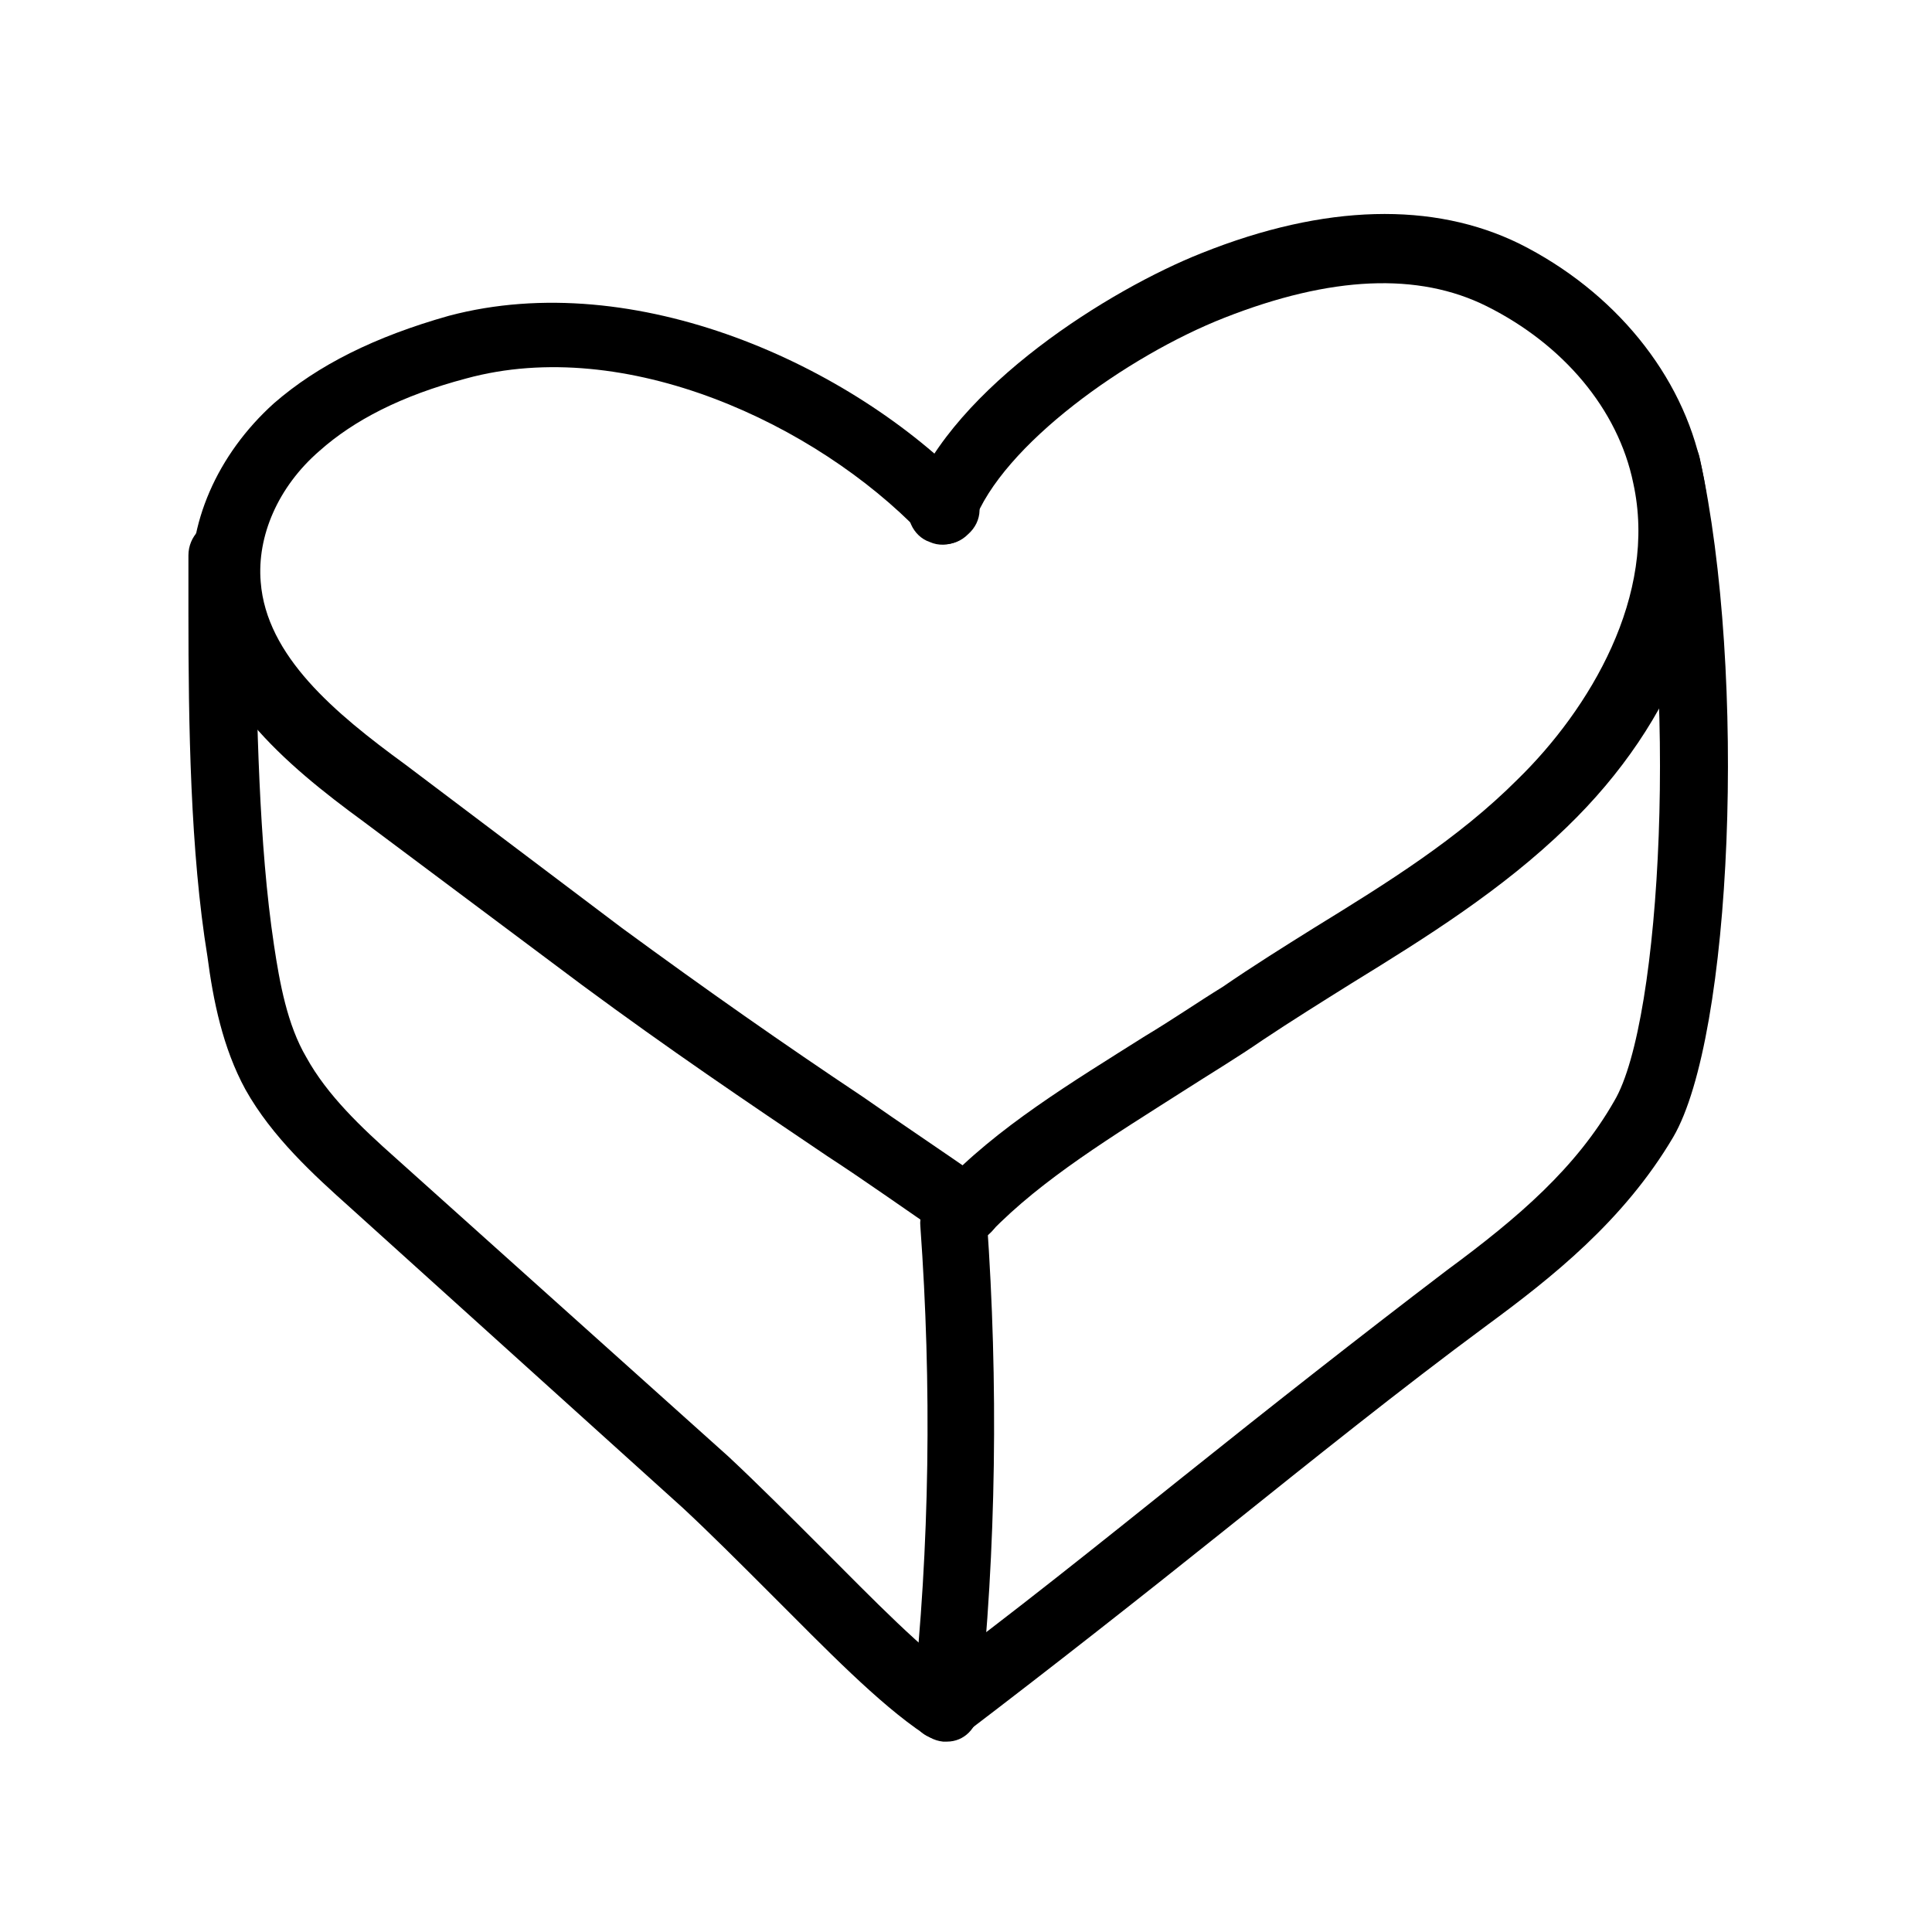
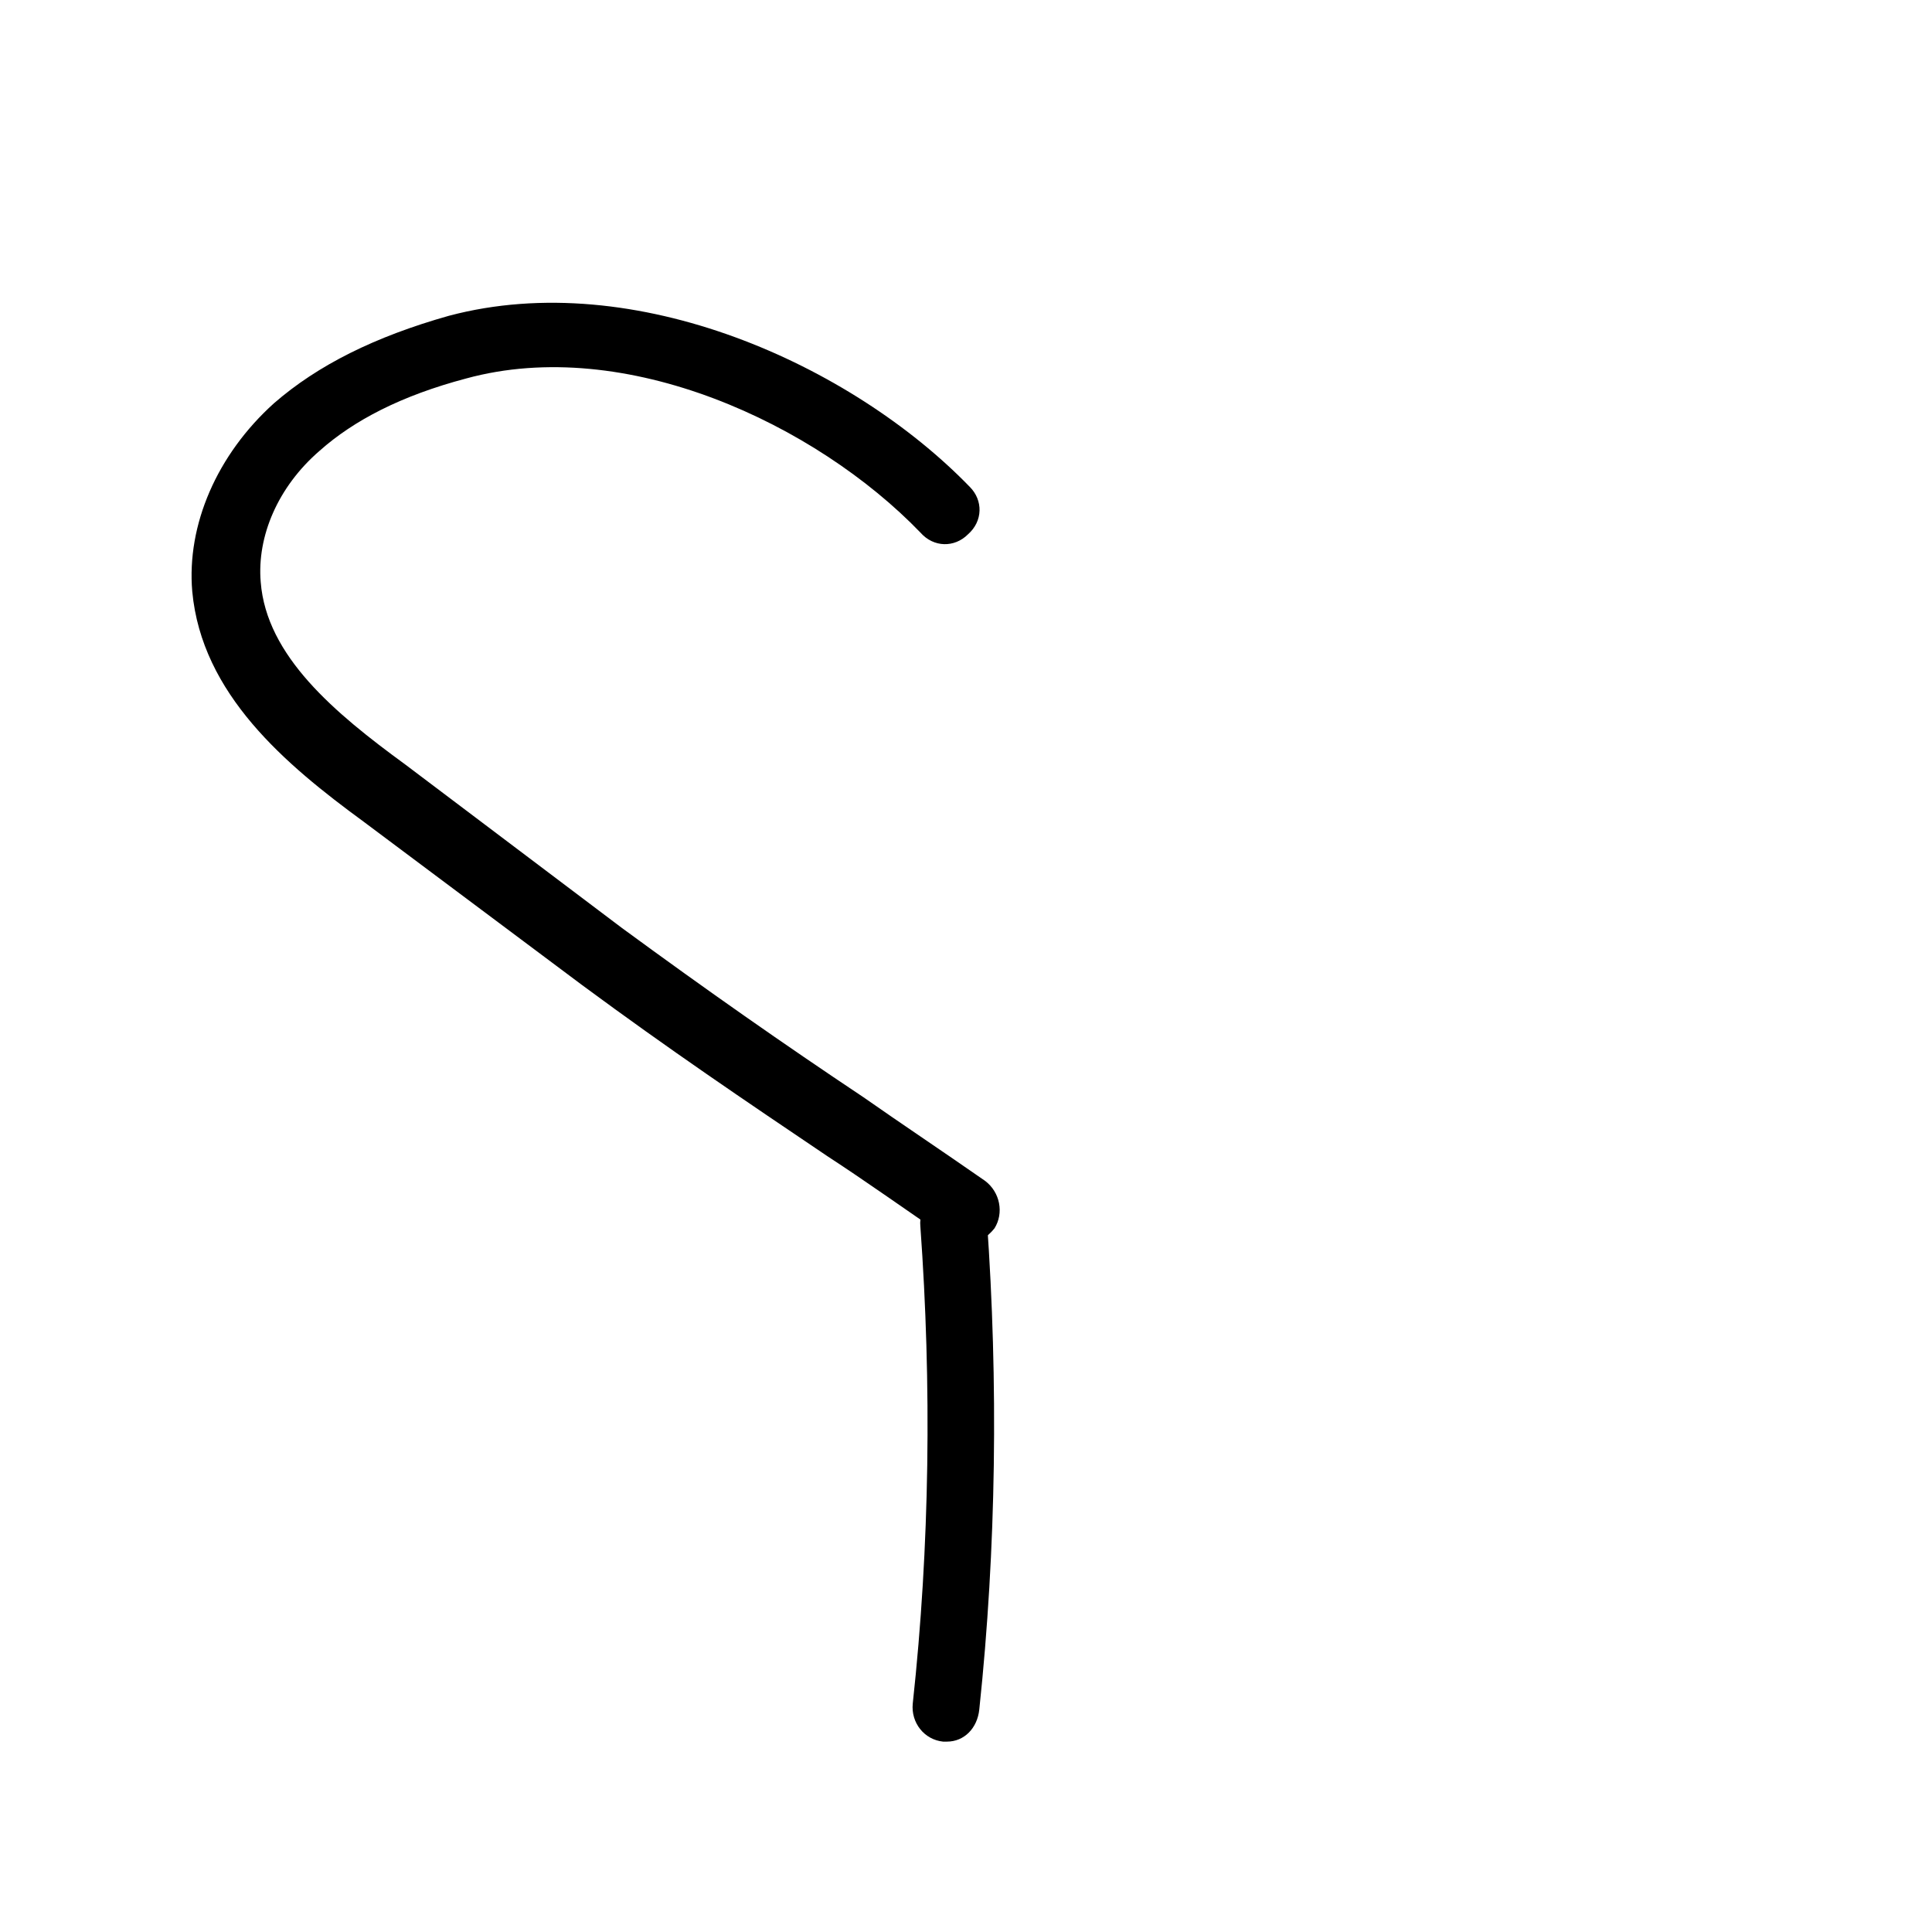
<svg xmlns="http://www.w3.org/2000/svg" fill="#000000" width="800px" height="800px" version="1.1" viewBox="144 144 512 512">
  <g>
-     <path d="m400 473.55c-2.016 0-4.535-1.008-6.047-2.519-3.527-3.527-3.527-9.07-0.504-12.594 14.609-15.617 34.762-27.711 53.906-39.801 7.559-4.535 14.105-9.07 20.656-13.098 8.062-5.543 16.121-10.578 24.184-15.617 19.648-12.09 38.289-23.68 53.906-39.297 19.145-18.641 37.281-48.871 30.73-78.594-4.031-19.648-18.641-36.777-38.793-46.855-18.137-9.07-41.312-8.062-69.527 3.023-25.695 10.078-58.945 33.754-66.504 54.41-1.512 4.535-7.055 7.055-11.586 5.039-4.535-1.512-7.055-7.055-5.039-11.586 11.586-29.727 52.898-55.418 77.082-64.992 32.746-13.098 61.465-13.602 84.137-2.519 25.191 12.594 43.328 34.762 48.367 59.449 7.055 31.234-6.551 67.008-35.77 95.219-17.129 16.625-37.281 29.223-56.93 41.312-8.062 5.039-16.121 10.078-23.68 15.113-6.551 4.535-14.105 9.07-21.16 13.602-18.137 11.586-37.281 23.176-50.883 37.281-2.016 2.016-4.031 3.023-6.547 3.023z" />
    <path d="m400 473.55c-1.512 0-3.527-0.504-5.039-1.512-11.082-7.559-21.664-15.113-31.738-21.664-21.664-14.609-41.816-28.215-64.992-45.344l-57.938-43.328c-20.656-15.113-42.824-33.754-45.344-60.961-1.512-17.633 6.551-36.273 21.664-49.879 11.586-10.078 26.703-17.633 46.352-23.176 49.375-13.098 106.81 13.098 138.04 45.344 3.527 3.527 3.527 9.07-0.504 12.594-3.527 3.527-9.07 3.527-12.594-0.504-27.711-28.719-78.09-52.395-120.41-40.809-17.129 4.535-29.727 11.082-38.793 19.145-11.082 9.574-16.625 22.672-15.617 34.762 1.512 19.648 19.648 34.762 38.289 48.367l57.43 43.332c22.672 16.625 42.824 30.73 63.984 44.84 10.078 7.055 20.656 14.105 32.242 22.168 4.031 3.023 5.039 8.566 2.519 12.594-2.016 2.519-4.535 4.031-7.555 4.031z" />
-     <path d="m393.95 605.05c-1.512 0-3.527-0.504-5.039-1.512-12.09-8.062-26.199-22.672-40.305-36.777-8.566-8.566-16.625-16.625-23.68-23.176l-88.164-79.605c-9.574-8.566-20.656-18.641-27.711-31.234-6.047-11.082-8.566-23.68-10.078-35.266-4.535-27.711-5.039-61.465-5.039-91.191v-15.113c0-5.039 4.031-9.07 8.566-9.07 5.039 0 9.07 4.031 9.07 8.566v15.113c0.504 29.223 1.008 61.969 5.039 88.672 1.512 10.078 3.527 21.16 8.566 29.727 5.543 10.078 14.609 18.641 23.68 26.703l88.168 79.098c7.559 7.055 16.121 15.617 24.688 24.184 13.602 13.602 27.207 27.711 37.785 34.762 4.031 2.519 5.039 8.062 2.519 12.594-2.019 2.016-5.043 3.527-8.066 3.527z" />
-     <path d="m393.95 605.05c-2.519 0-5.543-1.008-7.055-3.527-3.023-4.031-2.016-9.574 2.016-12.594 23.176-17.129 46.352-35.77 69.023-53.906 22.672-18.137 46.352-36.777 69.527-54.41 19.145-14.105 34.258-27.207 44.336-44.84 12.594-21.16 17.129-110.84 5.039-166.76-1.008-5.039 2.016-9.574 7.055-10.578 5.039-1.008 9.574 2.016 10.578 7.055 12.594 57.434 8.566 153.16-7.055 179.86-13.098 22.168-32.242 37.281-49.375 49.879-23.176 17.129-46.352 35.77-69.023 53.906-22.672 18.137-46.352 36.777-69.527 54.41-1.508 0.5-3.523 1.508-5.539 1.508z" />
    <path d="m394.96 605.55h-1.008c-5.039-0.504-8.566-5.039-8.062-10.078 4.535-41.816 5.039-84.641 2.016-126.46-0.504-5.039 3.527-9.07 8.062-9.574 5.039-0.504 9.07 3.527 9.574 8.062 3.023 42.824 2.519 86.656-2.016 129.48-0.508 5.039-4.031 8.566-8.566 8.566z" />
  </g>
</svg>